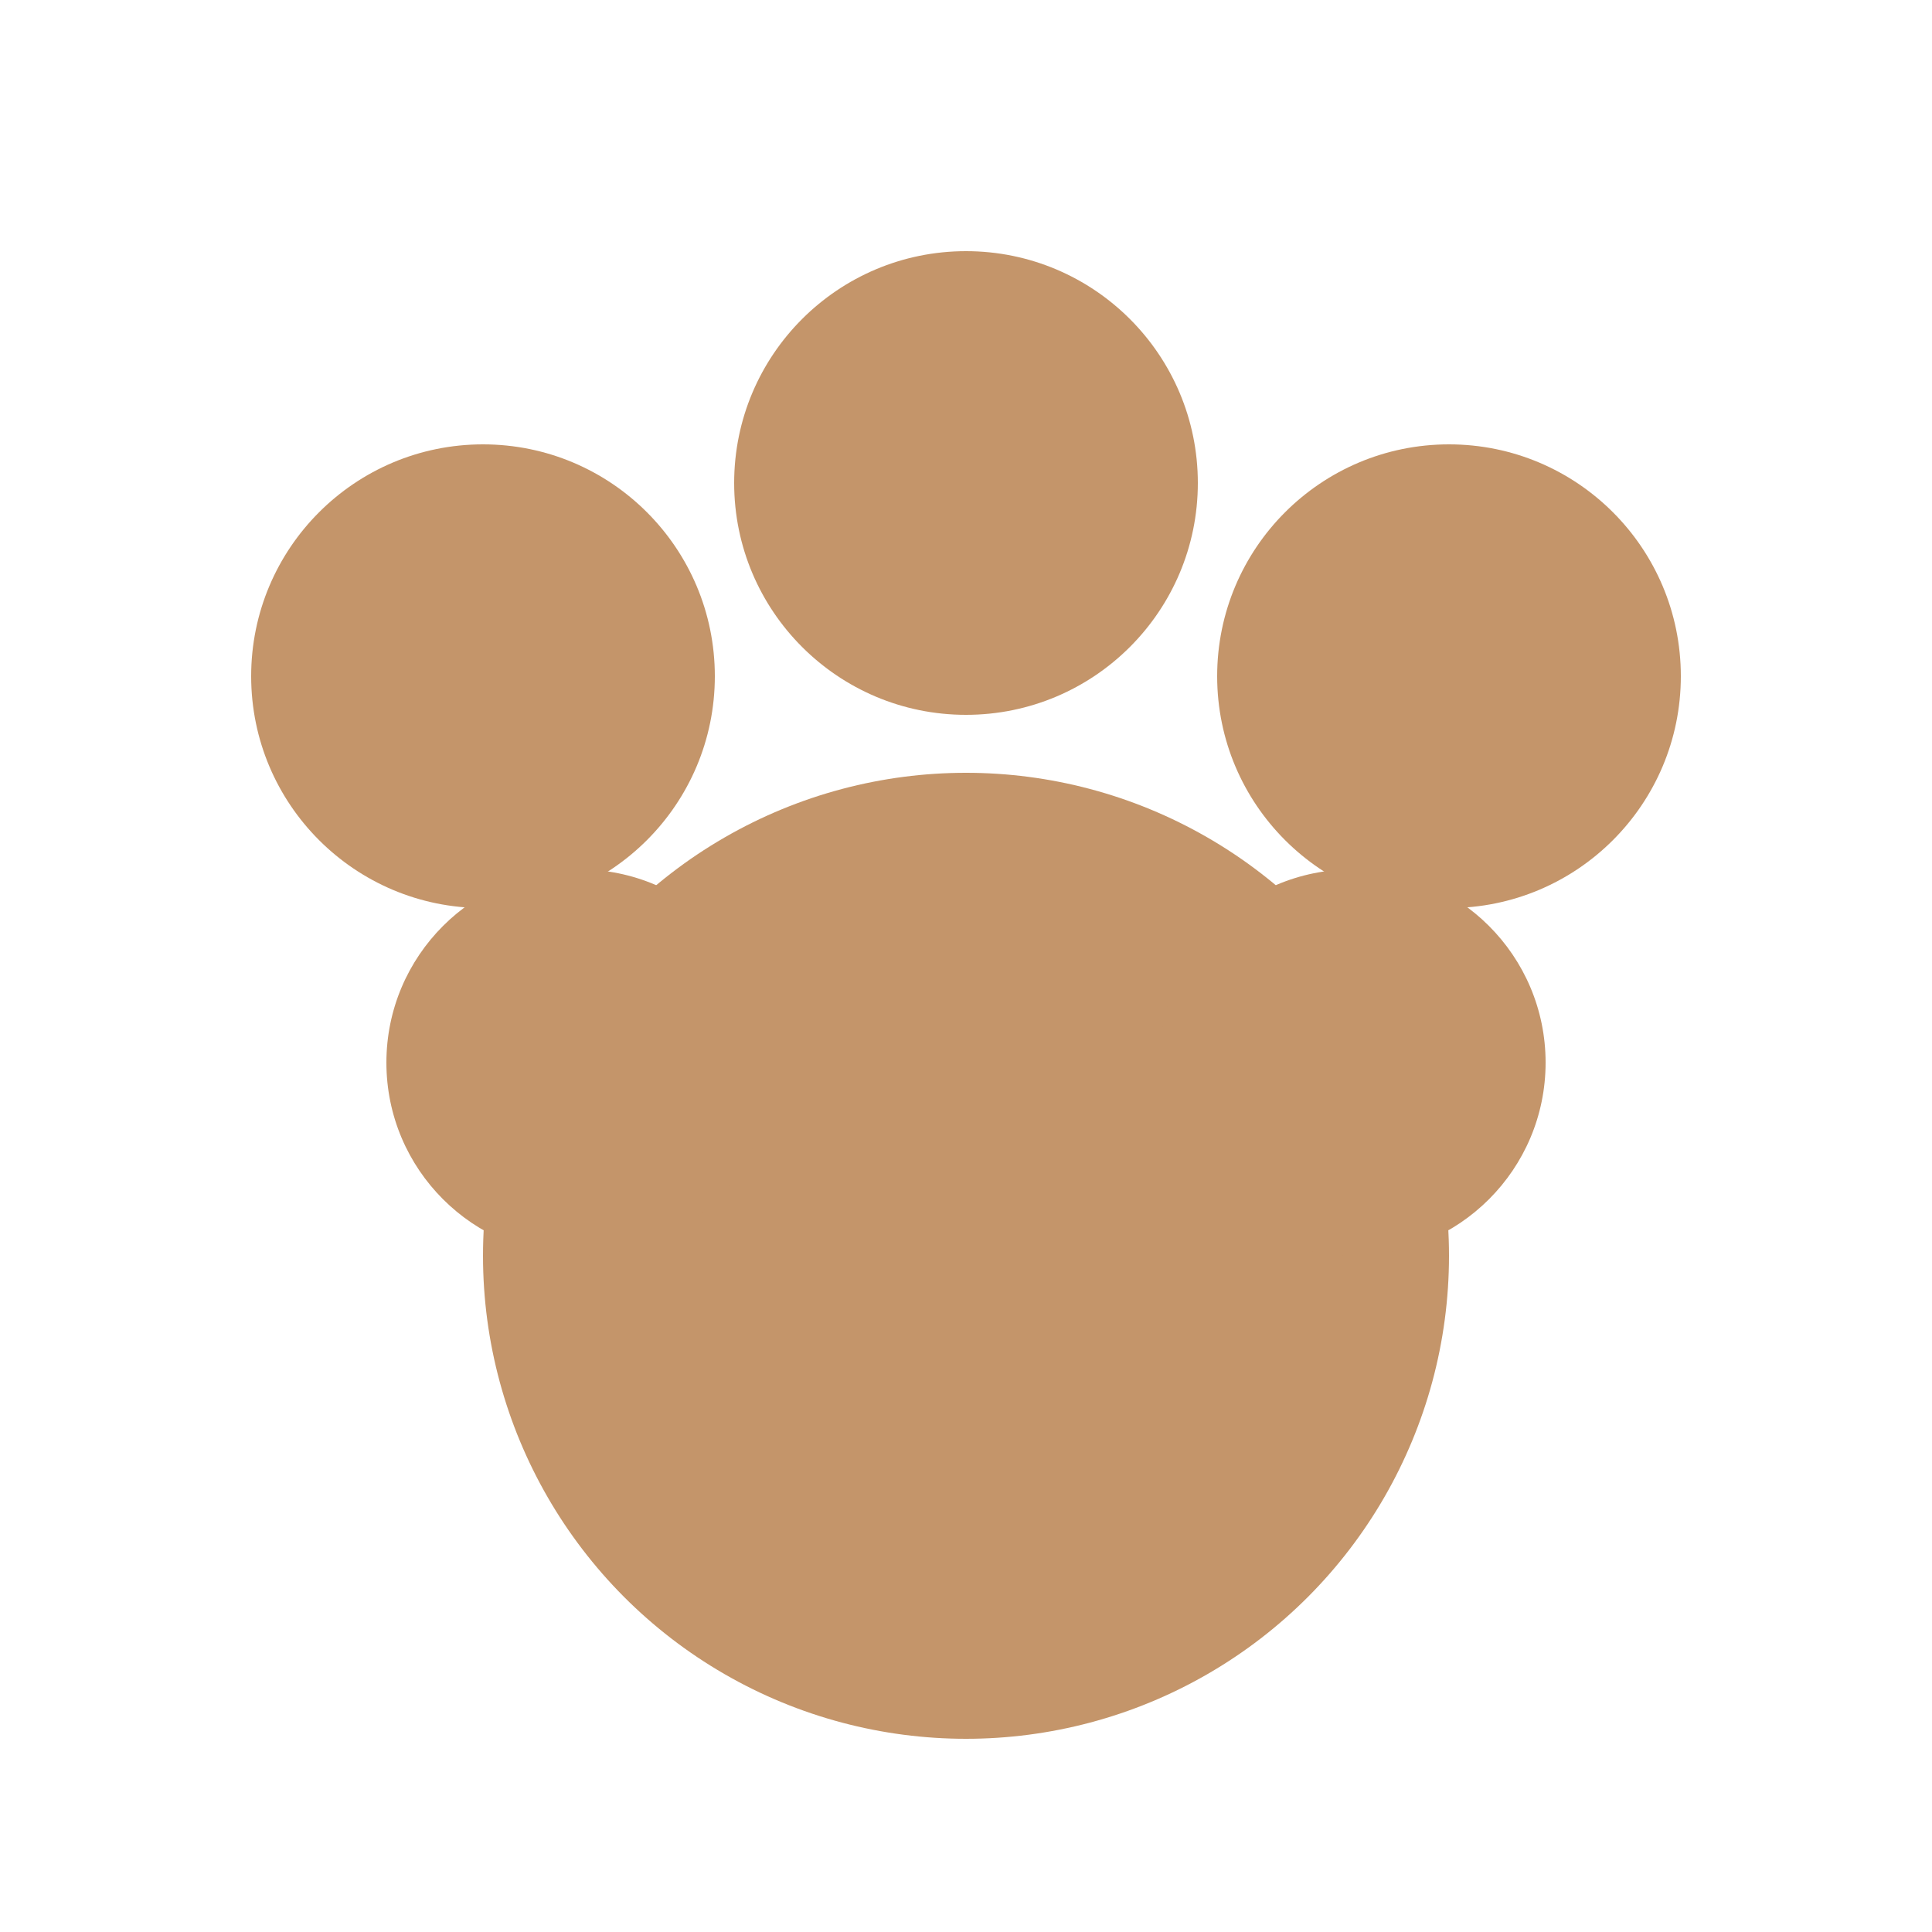
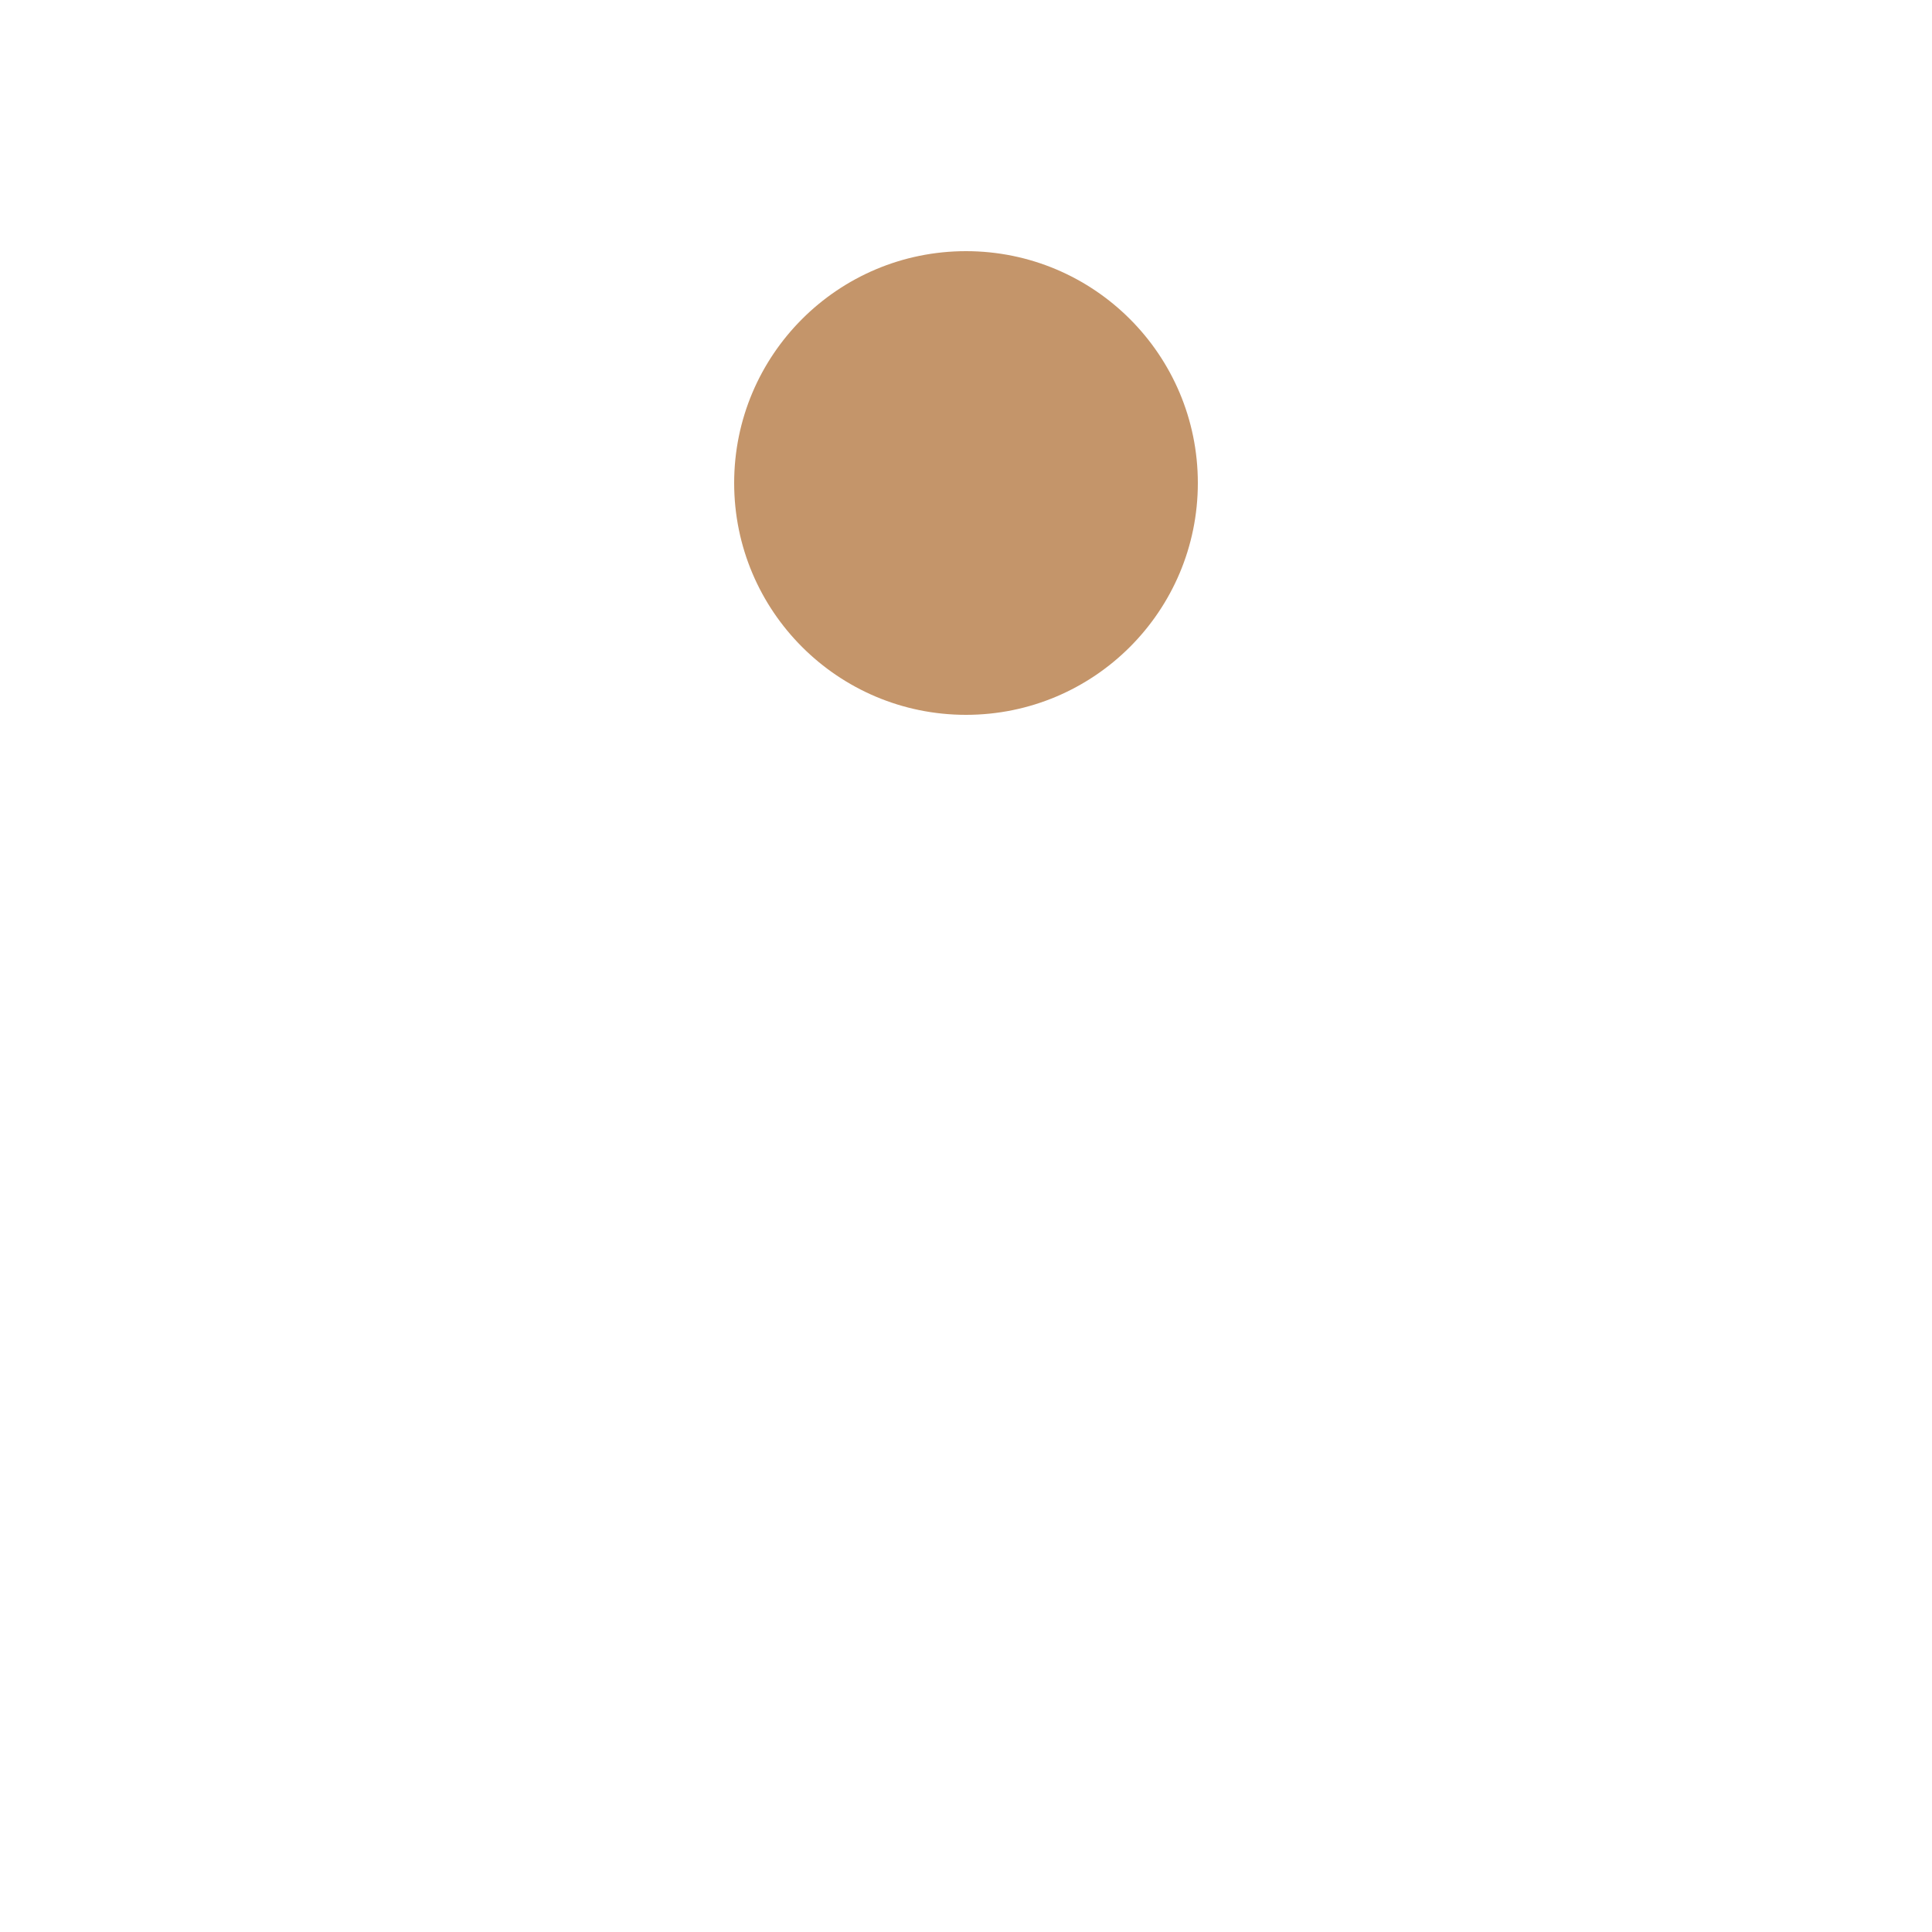
<svg xmlns="http://www.w3.org/2000/svg" viewBox="0 0 100 100">
-   <circle cx="50" cy="65" r="25" fill="#C4956A" />
-   <circle cx="25" cy="35" r="12" fill="#C4956A" />
  <circle cx="50" cy="25" r="12" fill="#C4956A" />
-   <circle cx="75" cy="35" r="12" fill="#C4956A" />
-   <circle cx="30" cy="55" r="10" fill="#C4956A" />
-   <circle cx="70" cy="55" r="10" fill="#C4956A" />
</svg>